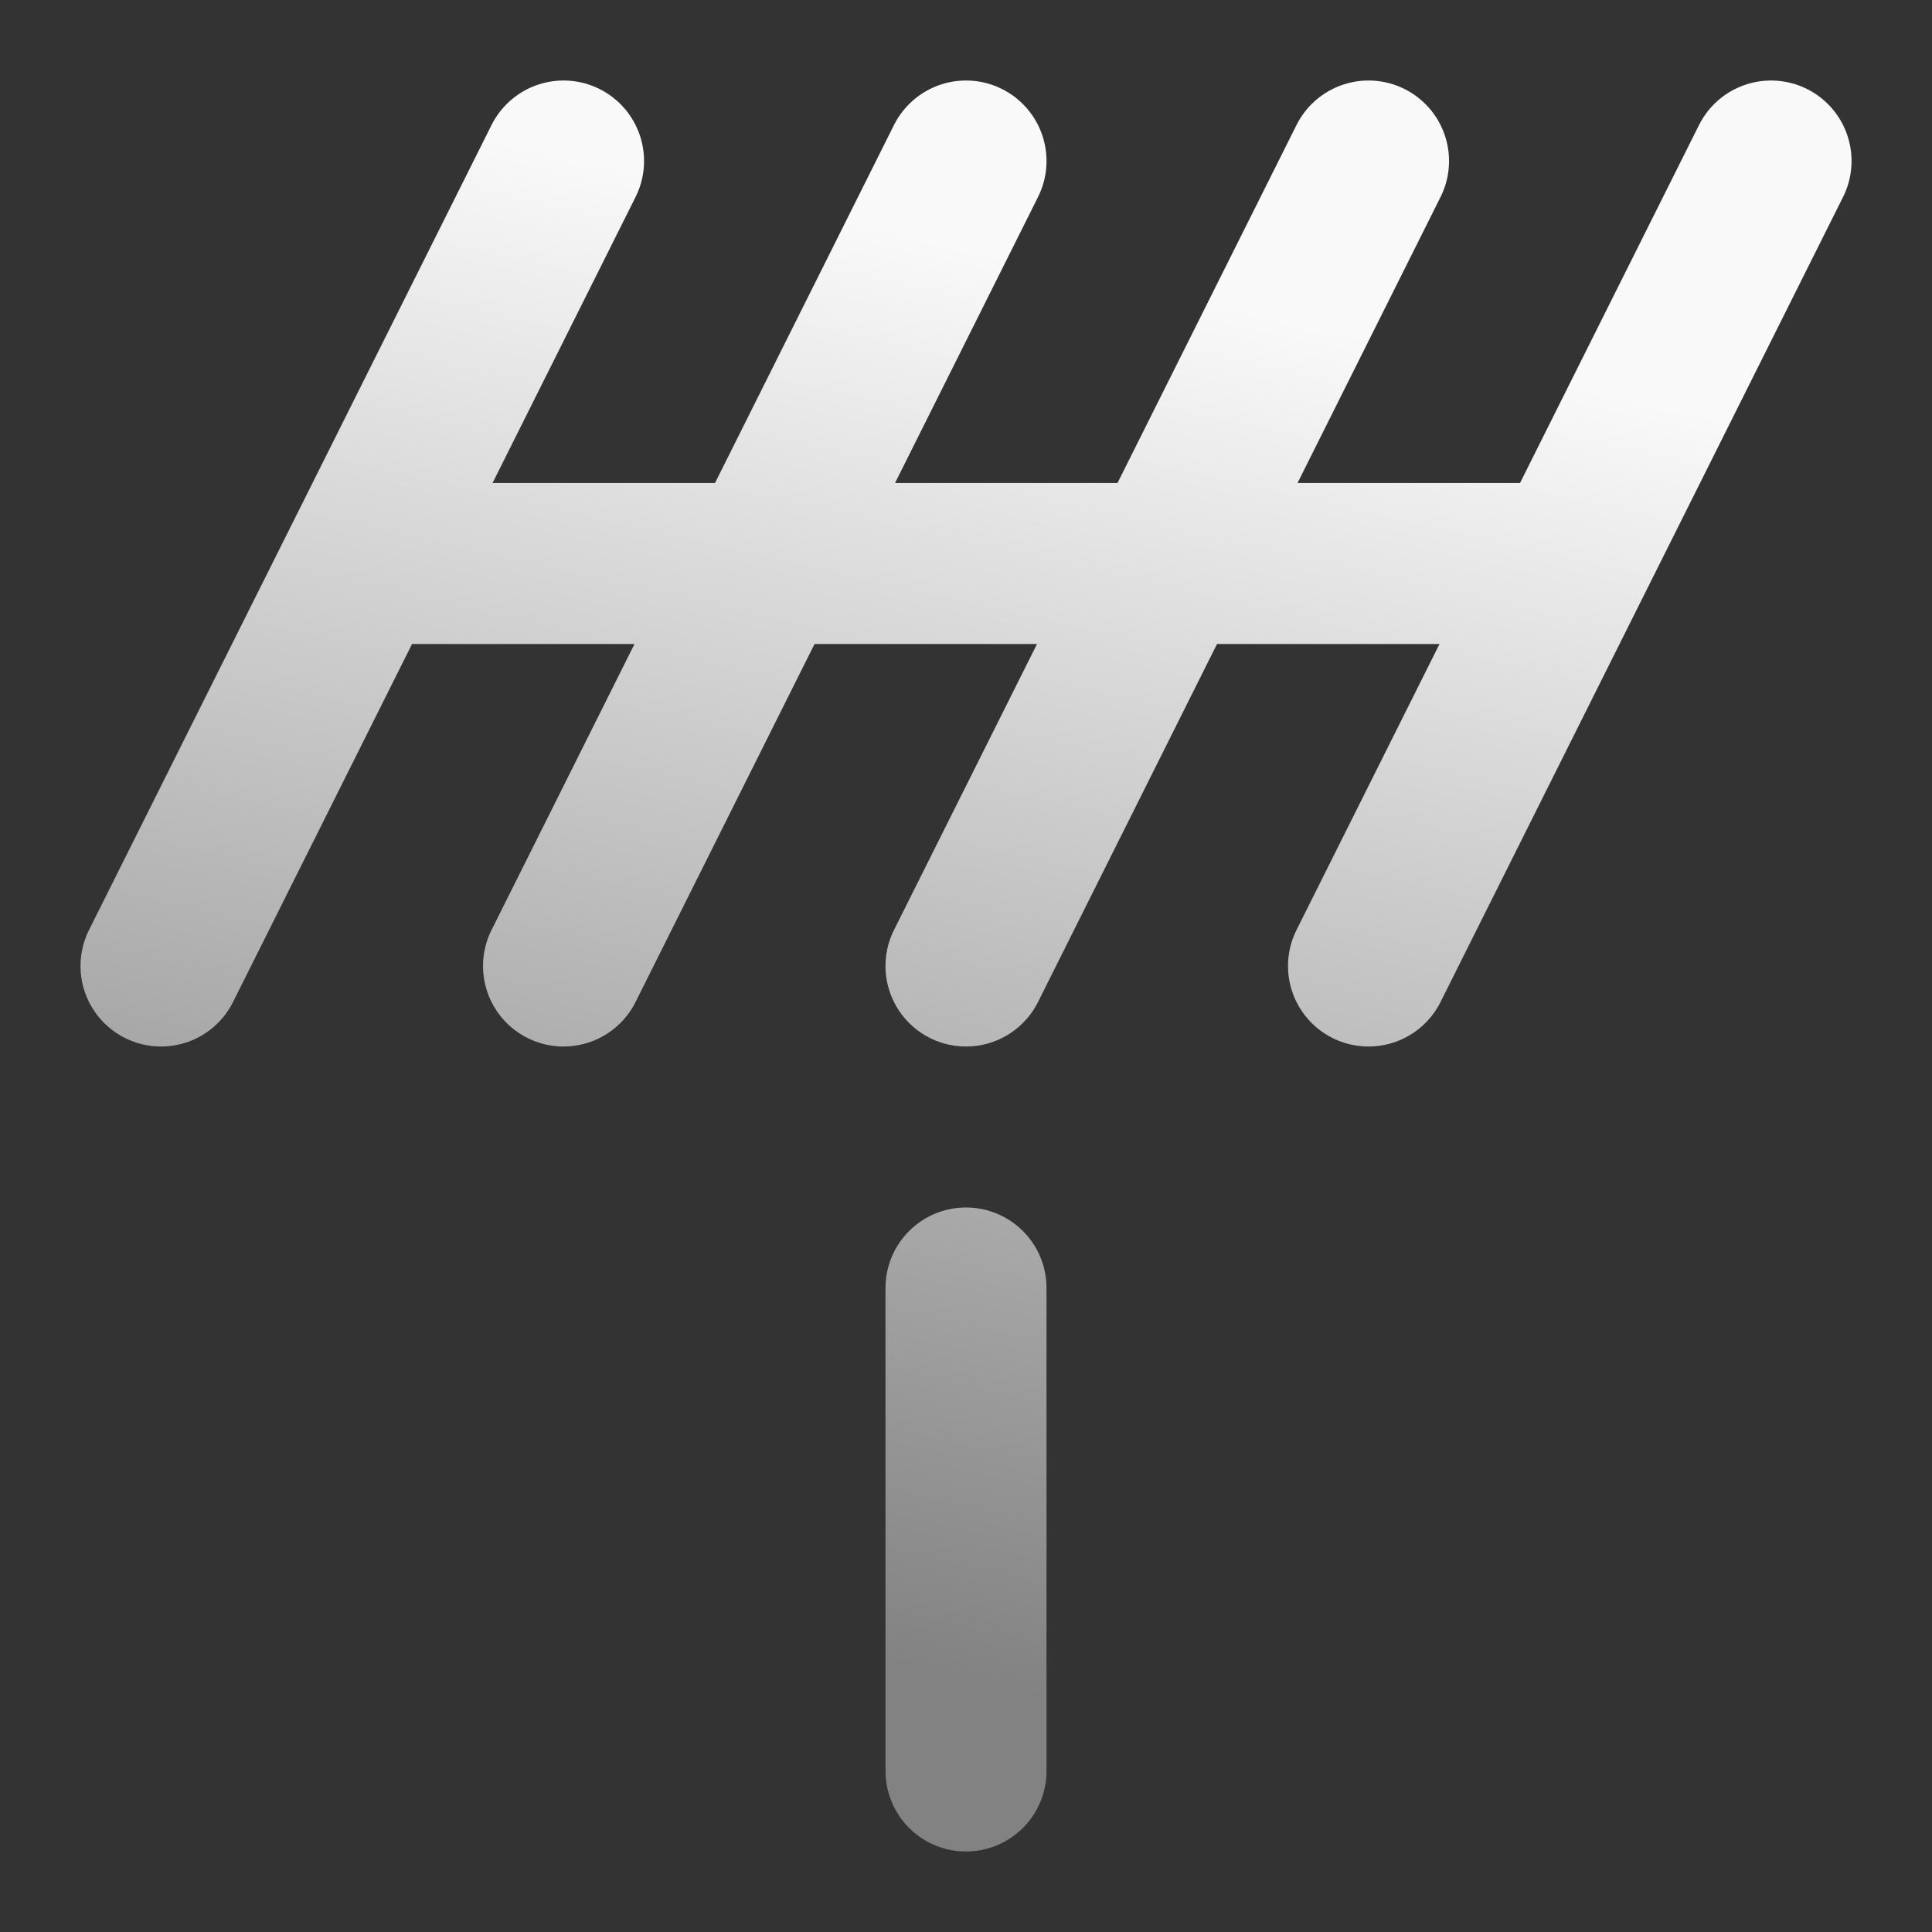
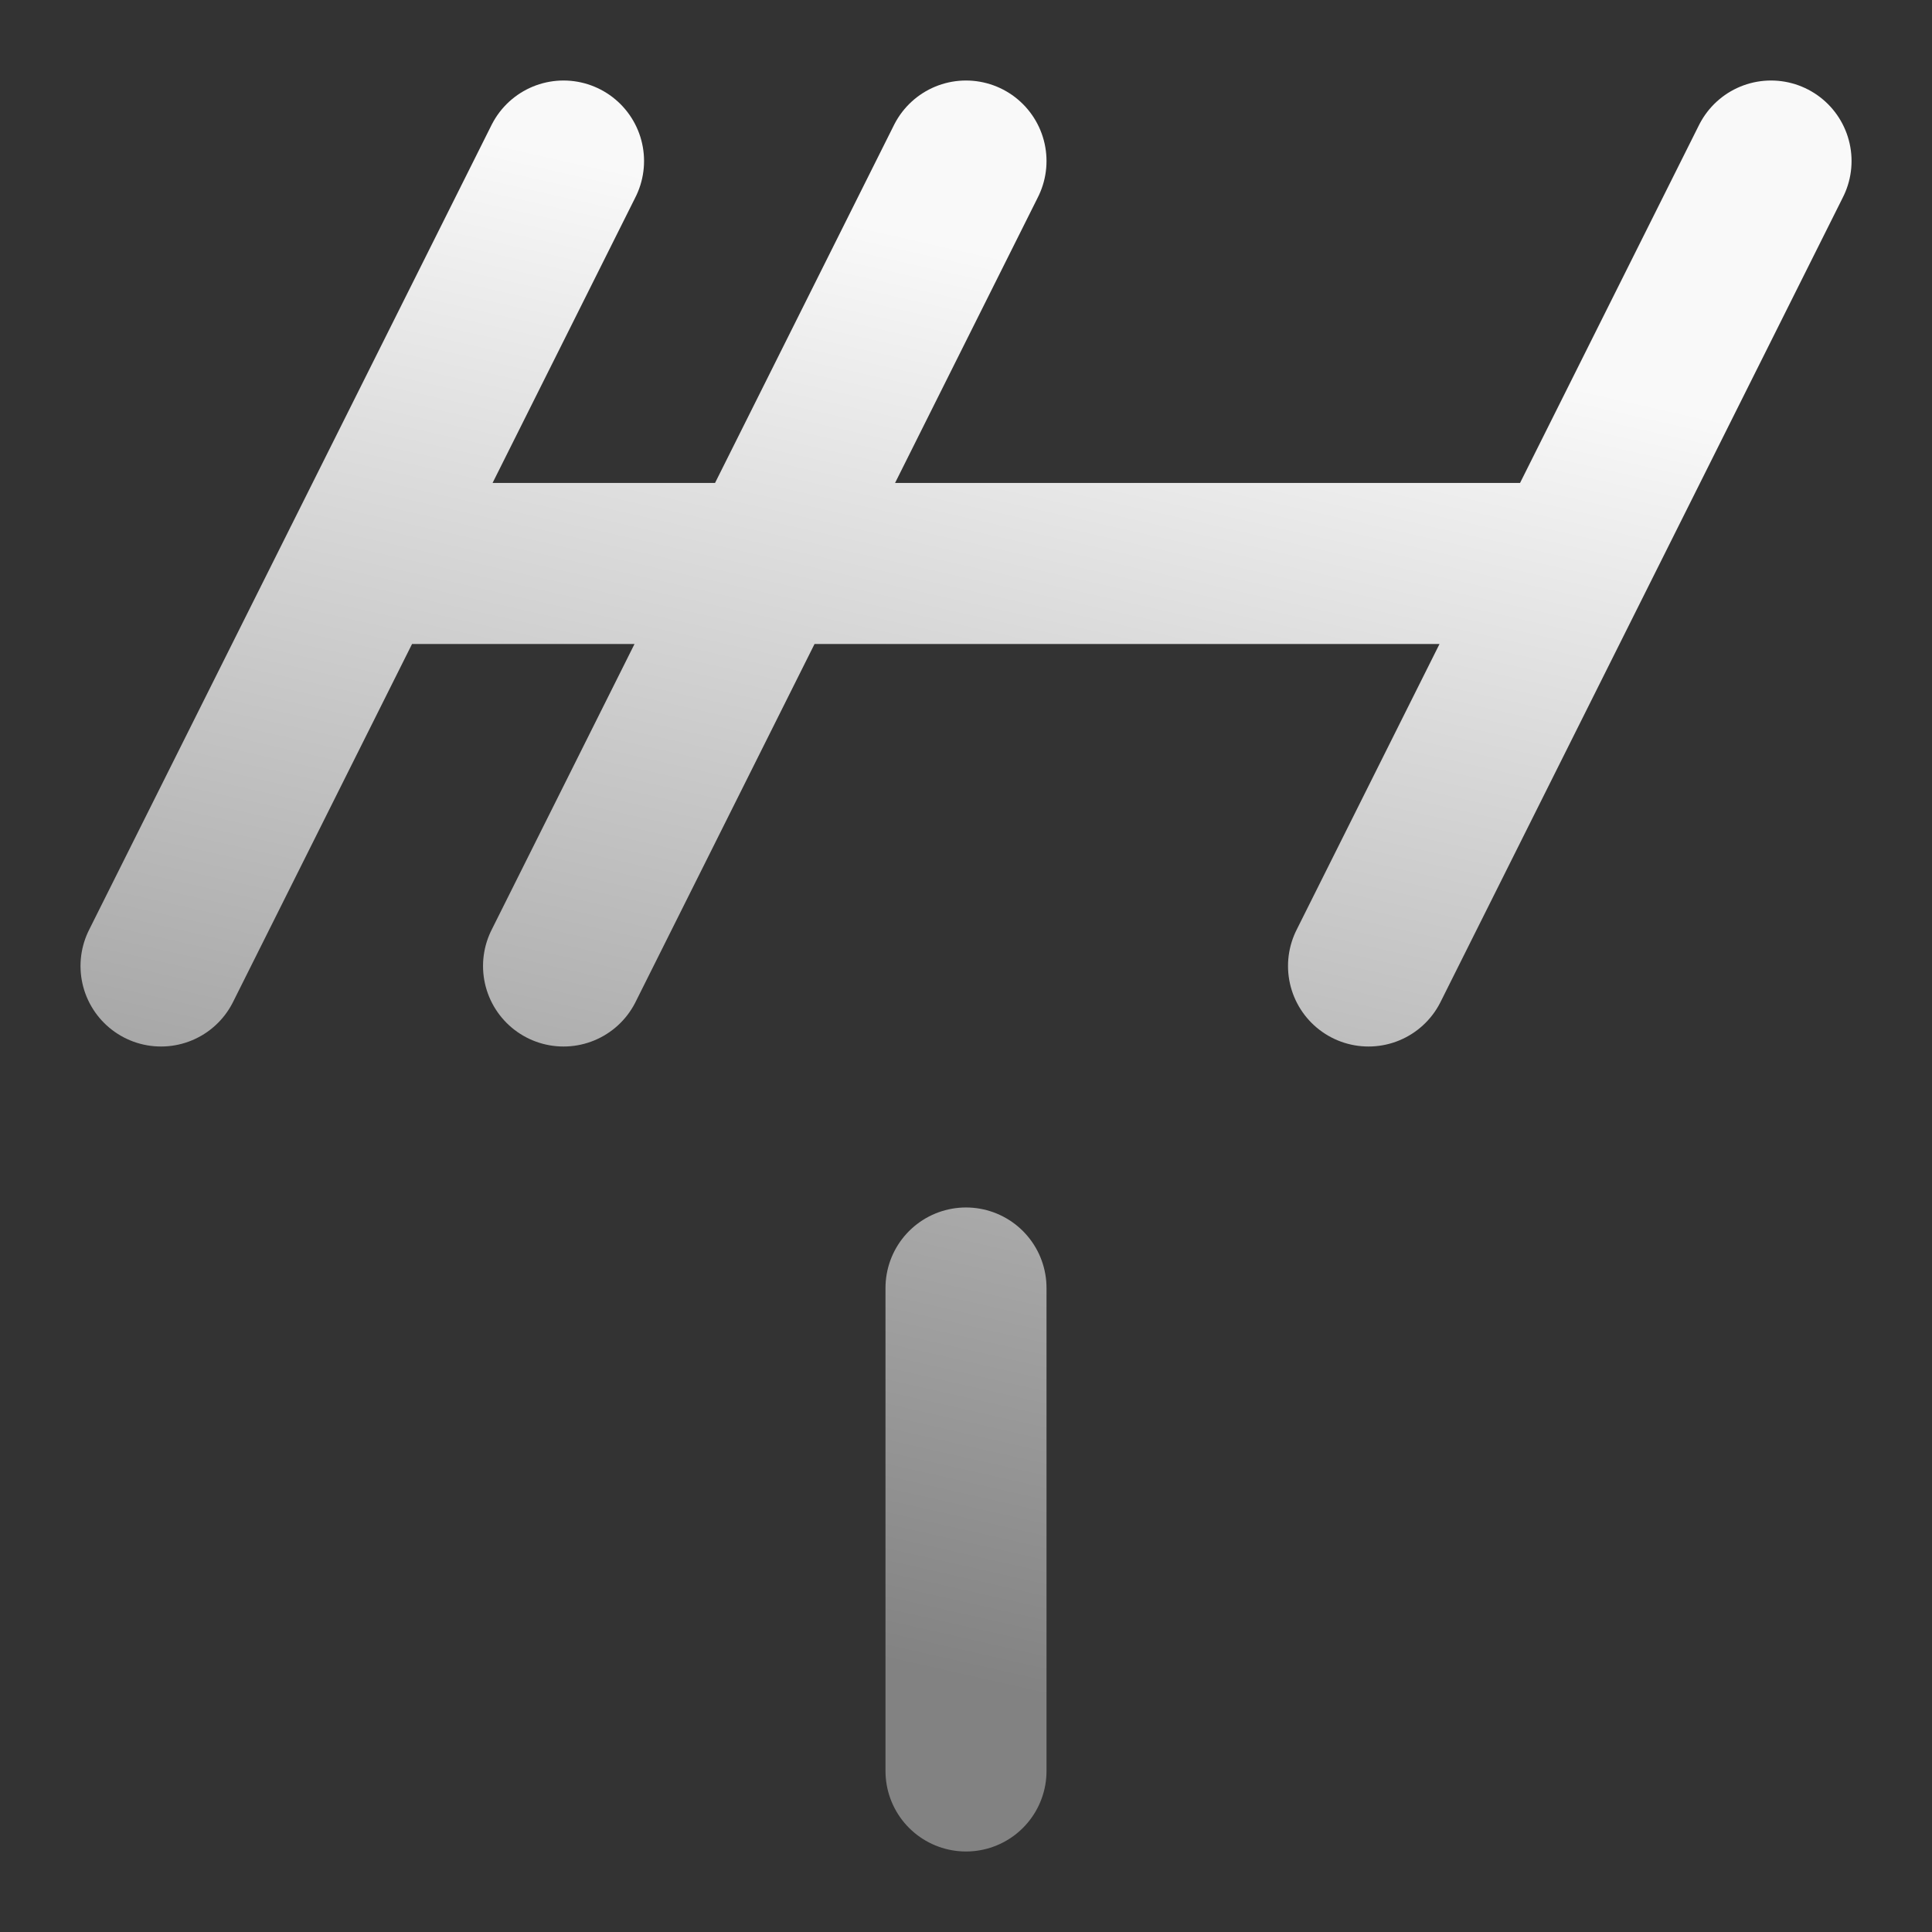
<svg xmlns="http://www.w3.org/2000/svg" width="32" height="32" viewBox="0 0 32 32" fill="none">
  <rect x="0" y="0" width="32" height="32" fill="#333333" stroke="none" />
-   <path d="M2.667 16L9.334 2.667M9.334 16L16 2.667M16 16L22.667 2.667M22.667 16L29.334 2.667M6 9.333H26M16 21.333V29.333" stroke="url(#paint0_linear_2007_74)" stroke-width="2.667" stroke-linecap="round" stroke-linejoin="round" />
+   <path d="M2.667 16L9.334 2.667M9.334 16L16 2.667M16 16M22.667 16L29.334 2.667M6 9.333H26M16 21.333V29.333" stroke="url(#paint0_linear_2007_74)" stroke-width="2.667" stroke-linecap="round" stroke-linejoin="round" />
  <defs>
    <linearGradient id="paint0_linear_2007_74" x1="13.191" y1="27.202" x2="18.315" y2="4.603" gradientUnits="userSpaceOnUse">
      <stop stop-color="#828282" />
      <stop offset="1" stop-color="#F9F9F9" />
    </linearGradient>
  </defs>
</svg>